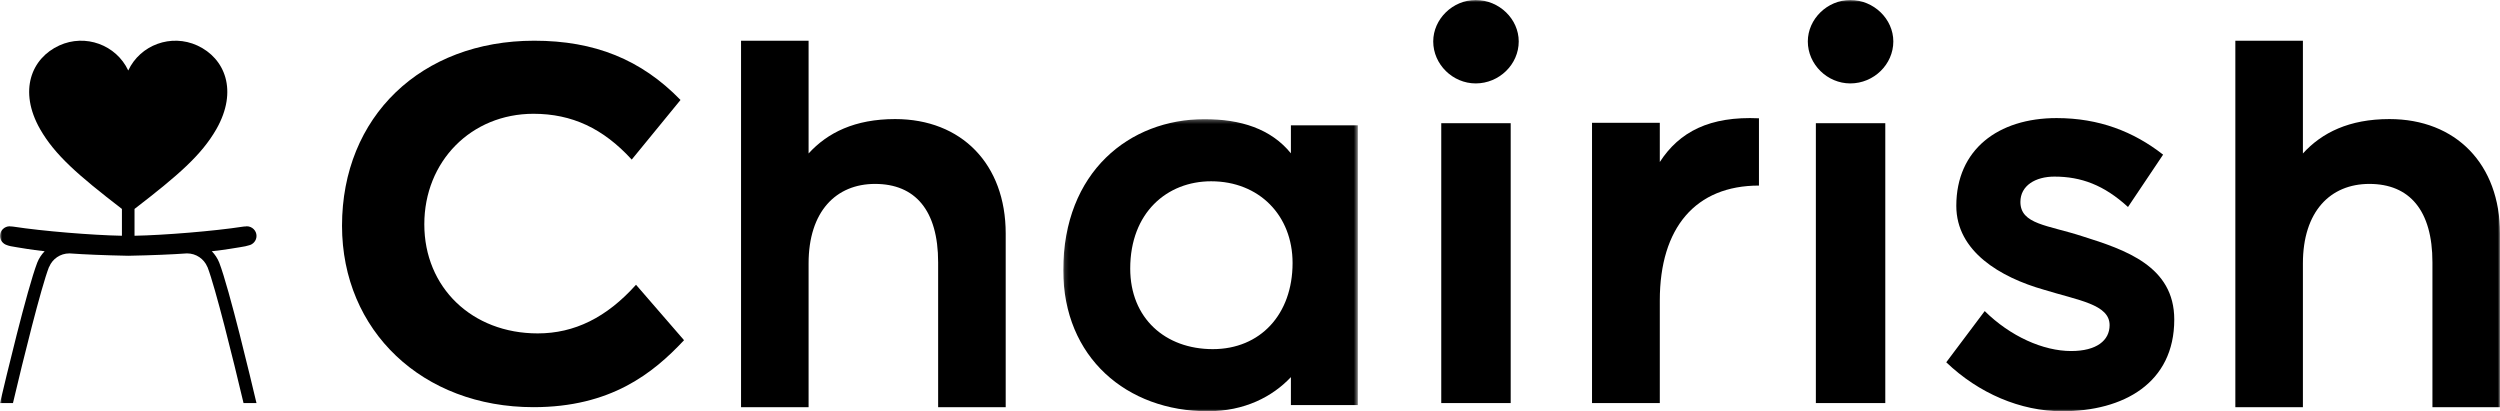
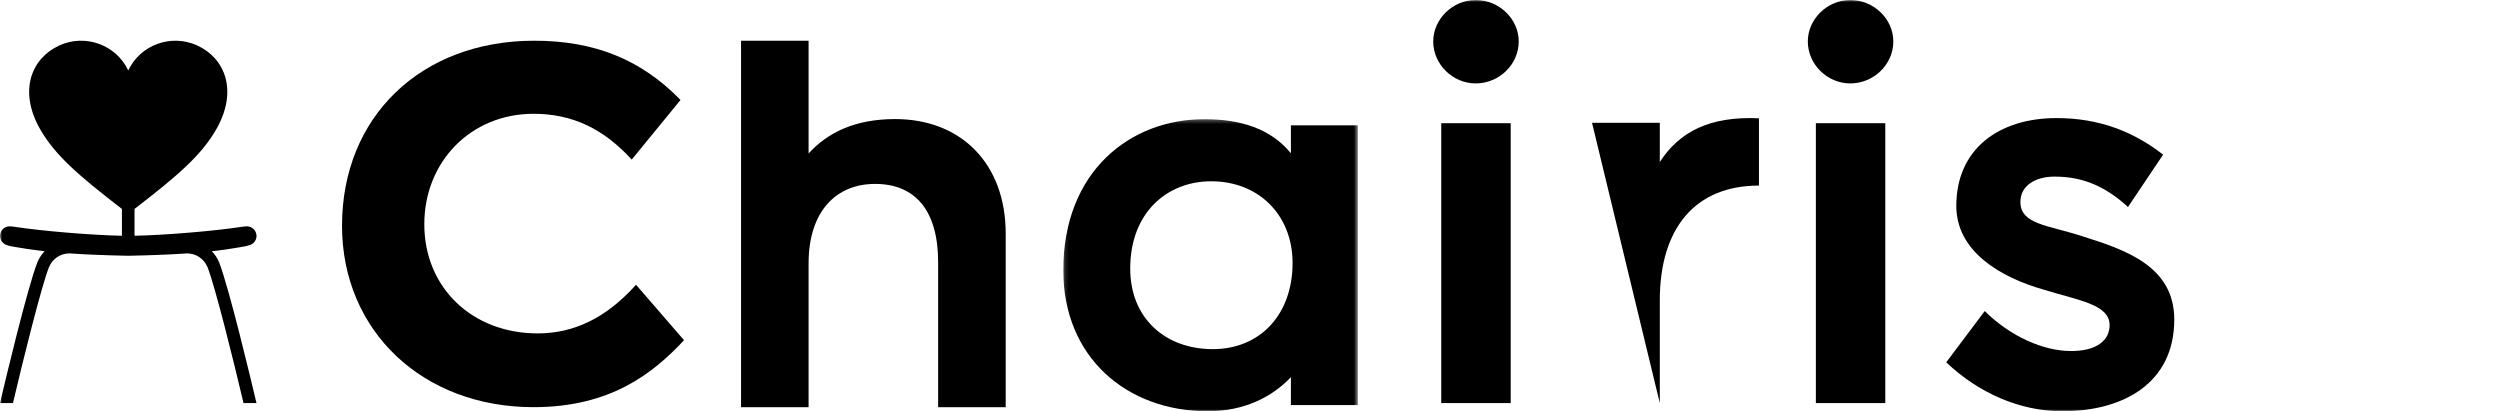
<svg xmlns="http://www.w3.org/2000/svg" xmlns:xlink="http://www.w3.org/1999/xlink" width="614px" height="101px" viewBox="0 0 614 101" version="1.1">
  <title>Chairish</title>
  <desc>Created with Sketch.</desc>
  <defs>
    <polygon id="path-1" points="0.14 0.269 72.488 0.269 72.488 72 0.14 72" />
    <polygon id="path-3" points="0 101 614 101 614 0 0 0" />
    <polygon id="path-5" points="0 101 614 101 614 0 0 0" />
    <polygon id="path-7" points="0 101 614 101 614 0 0 0" />
    <polygon id="path-9" points="0 101 614 101 614 0 0 0" />
-     <polygon id="path-11" points="0 101 614 101 614 0 0 0" />
    <polygon id="path-13" points="0 101 614 101 614 0 0 0" />
    <polygon id="path-15" points="0 101 614 101 614 0 0 0" />
  </defs>
  <g id="Page-1" stroke="none" stroke-width="1" fill="none" fill-rule="evenodd">
    <g id="chairish-logo">
      <path d="M198.59,100 L182,100 L182,10 L198.59,10 L198.59,37.693 C203.252,32.571 209.973,29.244 219.846,29.244 C236.167,29.244 247,40.322 247,57.355 L247,100 L230.406,100 L230.406,64.416 C230.406,51.675 224.784,45.169 214.911,45.169 C205.311,45.169 198.59,51.954 198.59,64.692 L198.59,100 Z" id="Fill-1" fill="#000000" fill-rule="nonzero" />
      <g id="Group-5" transform="translate(261, 29)">
        <g id="Fill-3-Clipped">
          <mask id="mask-2" fill="white">
            <use xlink:href="#path-1" />
          </mask>
          <g id="path-1" />
          <path d="M36.863,56.747 C48.509,56.747 56.456,48.228 56.456,35.587 C56.456,23.904 48.236,15.523 36.452,15.523 C25.627,15.523 16.583,23.219 16.583,36.96 C16.583,49.19 25.217,56.747 36.863,56.747 M34.806,0.269 C43.713,0.269 51.111,2.605 56.046,8.654 L56.046,1.785 L72.488,1.785 L72.488,70.489 L56.046,70.489 L56.046,63.62 C51.522,68.426 44.672,72.001 35.628,72.001 C15.762,72.001 0.14,58.81 0.14,37.372 C0.14,13.187 16.445,0.269 34.806,0.269" id="Fill-3" fill="#000000" fill-rule="nonzero" mask="url(#mask-2)" />
        </g>
      </g>
      <g id="Fill-6-Clipped">
        <mask id="mask-4" fill="white">
          <use xlink:href="#path-3" />
        </mask>
        <g id="path-3" />
        <path d="M353.973,99 L371.027,99 L371.027,30.253 L353.973,30.253 L353.973,99 Z M362.431,0 C368.209,0 373,4.675 373,10.177 C373,15.814 368.209,20.488 362.431,20.488 C356.791,20.488 352,15.814 352,10.177 C352,4.675 356.791,0 362.431,0 Z" id="Fill-6" fill="#000000" fill-rule="nonzero" mask="url(#mask-4)" />
      </g>
      <g id="Fill-8-Clipped">
        <mask id="mask-6" fill="white">
          <use xlink:href="#path-5" />
        </mask>
        <g id="path-3" />
-         <path d="M407.647,99 L391,99 L391,30.155 L407.647,30.155 L407.647,39.791 C412.463,32.357 419.891,28.501 432,29.052 L432,45.575 C416.451,45.575 407.647,55.901 407.647,73.801 L407.647,99 Z" id="Fill-8" fill="#000000" fill-rule="nonzero" mask="url(#mask-6)" />
+         <path d="M407.647,99 L391,30.155 L407.647,30.155 L407.647,39.791 C412.463,32.357 419.891,28.501 432,29.052 L432,45.575 C416.451,45.575 407.647,55.901 407.647,73.801 L407.647,99 Z" id="Fill-8" fill="#000000" fill-rule="nonzero" mask="url(#mask-6)" />
      </g>
      <g id="Fill-9-Clipped">
        <mask id="mask-8" fill="white">
          <use xlink:href="#path-7" />
        </mask>
        <g id="path-3" />
        <path d="M445.976,99 L463.027,99 L463.027,30.253 L445.976,30.253 L445.976,99 Z M454.429,0 C460.206,0 465,4.675 465,10.177 C465,15.814 460.206,20.488 454.429,20.488 C448.791,20.488 444,15.814 444,10.177 C444,4.675 448.791,0 454.429,0 Z" id="Fill-9" fill="#000000" fill-rule="nonzero" mask="url(#mask-8)" />
      </g>
      <g id="Fill-10-Clipped">
        <mask id="mask-10" fill="white">
          <use xlink:href="#path-9" />
        </mask>
        <g id="path-3" />
        <path d="M478,88.976 L487.447,76.399 C493.746,82.618 501.825,86.213 508.672,86.213 C514.968,86.213 518.119,83.589 518.119,79.855 C518.119,74.743 510.448,73.775 501.962,71.148 C491.284,68.109 480.468,61.755 480.468,50.559 C480.468,36.74 490.736,29 505.11,29 C515.516,29 524.005,32.317 531.259,37.982 L522.636,50.837 C516.747,45.447 511.134,43.373 504.562,43.373 C499.908,43.373 496.211,45.586 496.211,49.592 C496.211,55.118 502.921,55.257 511.41,58.021 C521.95,61.337 534,65.346 534,78.473 C534,94.089 521.54,101 506.479,101 C496.211,101 485.944,96.577 478,88.976 Z" id="Fill-10" fill="#000000" fill-rule="nonzero" mask="url(#mask-10)" />
      </g>
      <g id="Fill-11-Clipped">
        <mask id="mask-12" fill="white">
          <use xlink:href="#path-11" />
        </mask>
        <g id="path-3" />
        <path d="M565.594,100 L549,100 L549,10 L565.594,10 L565.594,37.693 C570.256,32.571 576.976,29.244 586.846,29.244 C603.167,29.244 614,40.322 614,57.355 L614,100 L597.406,100 L597.406,64.416 C597.406,51.675 591.784,45.169 581.911,45.169 C572.314,45.169 565.594,51.954 565.594,64.692 L565.594,100 Z" id="Fill-11" fill="#000000" fill-rule="nonzero" mask="url(#mask-12)" />
      </g>
      <g id="Fill-12-Clipped">
        <mask id="mask-14" fill="white">
          <use xlink:href="#path-13" />
        </mask>
        <g id="path-3" />
        <path d="M52.015,61.706 C55.732,61.295 57.641,60.904 58.848,60.731 C59.988,60.557 60.647,60.419 61.059,60.272 C62.159,60.063 63,59.1 63,57.942 C63,56.635 61.916,55.576 60.601,55.576 C60.494,55.576 60.4,55.599 60.303,55.618 C60.088,55.618 59.851,55.631 59.559,55.682 C52.603,56.757 40.268,57.768 33.039,57.9 L33.039,51.314 C43.845,42.992 49.477,38.088 53.138,31.72 C58.514,22.278 55.258,14.293 48.448,11.17 C42.04,8.243 34.46,10.997 31.497,17.313 C28.53,10.997 20.947,8.243 14.555,11.17 C7.732,14.293 4.476,22.278 9.849,31.72 C13.507,38.088 19.139,42.992 29.945,51.314 L29.945,57.9 C22.719,57.768 10.381,56.757 3.425,55.682 C3.132,55.631 2.879,55.618 2.642,55.618 C2.564,55.599 2.48,55.576 2.389,55.576 C1.078,55.576 0,56.635 0,57.942 C0,59.013 0.73,59.899 1.707,60.201 C2.155,60.384 2.908,60.551 4.155,60.731 C5.35,60.904 7.265,61.295 10.969,61.706 C10.193,62.496 9.569,63.446 9.151,64.495 C6.654,71.001 1.266,93.605 0.143,98.393 L0,99 L3.188,99 L3.275,98.615 C5.716,88.223 10.112,70.548 12.014,65.628 C12.04,65.58 12.059,65.541 12.092,65.509 C12.89,63.597 14.796,62.236 17.032,62.236 C17.048,62.236 17.081,62.245 17.104,62.245 L17.104,62.236 C20.785,62.496 25.462,62.695 31.471,62.817 L31.497,62.817 L31.519,62.817 C37.521,62.695 42.199,62.496 45.883,62.236 L45.883,62.245 C45.9,62.245 45.932,62.236 45.955,62.236 C48.185,62.236 50.097,63.597 50.908,65.509 C50.931,65.541 50.954,65.58 50.977,65.628 C52.879,70.548 57.267,88.223 59.721,98.615 L59.812,99 L63,99 L62.847,98.393 C61.715,93.605 56.342,71.001 53.843,64.495 C53.421,63.446 52.794,62.496 52.015,61.706 Z" id="Fill-12" fill="#000000" fill-rule="nonzero" mask="url(#mask-14)" />
      </g>
      <g id="Fill-13-Clipped">
        <mask id="mask-16" fill="white">
          <use xlink:href="#path-15" />
        </mask>
        <g id="path-3" />
        <path d="M168,83.553 L156.206,69.937 C148.999,77.975 141.098,81.883 132.062,81.883 C115.925,81.883 104.211,70.614 104.211,55.089 C104.211,39.615 115.738,27.946 131.02,27.946 C140.456,27.946 148.137,31.522 155.151,39.193 L167.135,24.551 C157.483,14.627 146.053,10 131.194,10 C103.405,10 84,28.685 84,55.437 C84,81.26 103.776,100 131.02,100 C149.941,100 160.348,91.733 168,83.553 Z" id="Fill-13" fill="#000000" fill-rule="nonzero" mask="url(#mask-16)" />
      </g>
    </g>
  </g>
</svg>